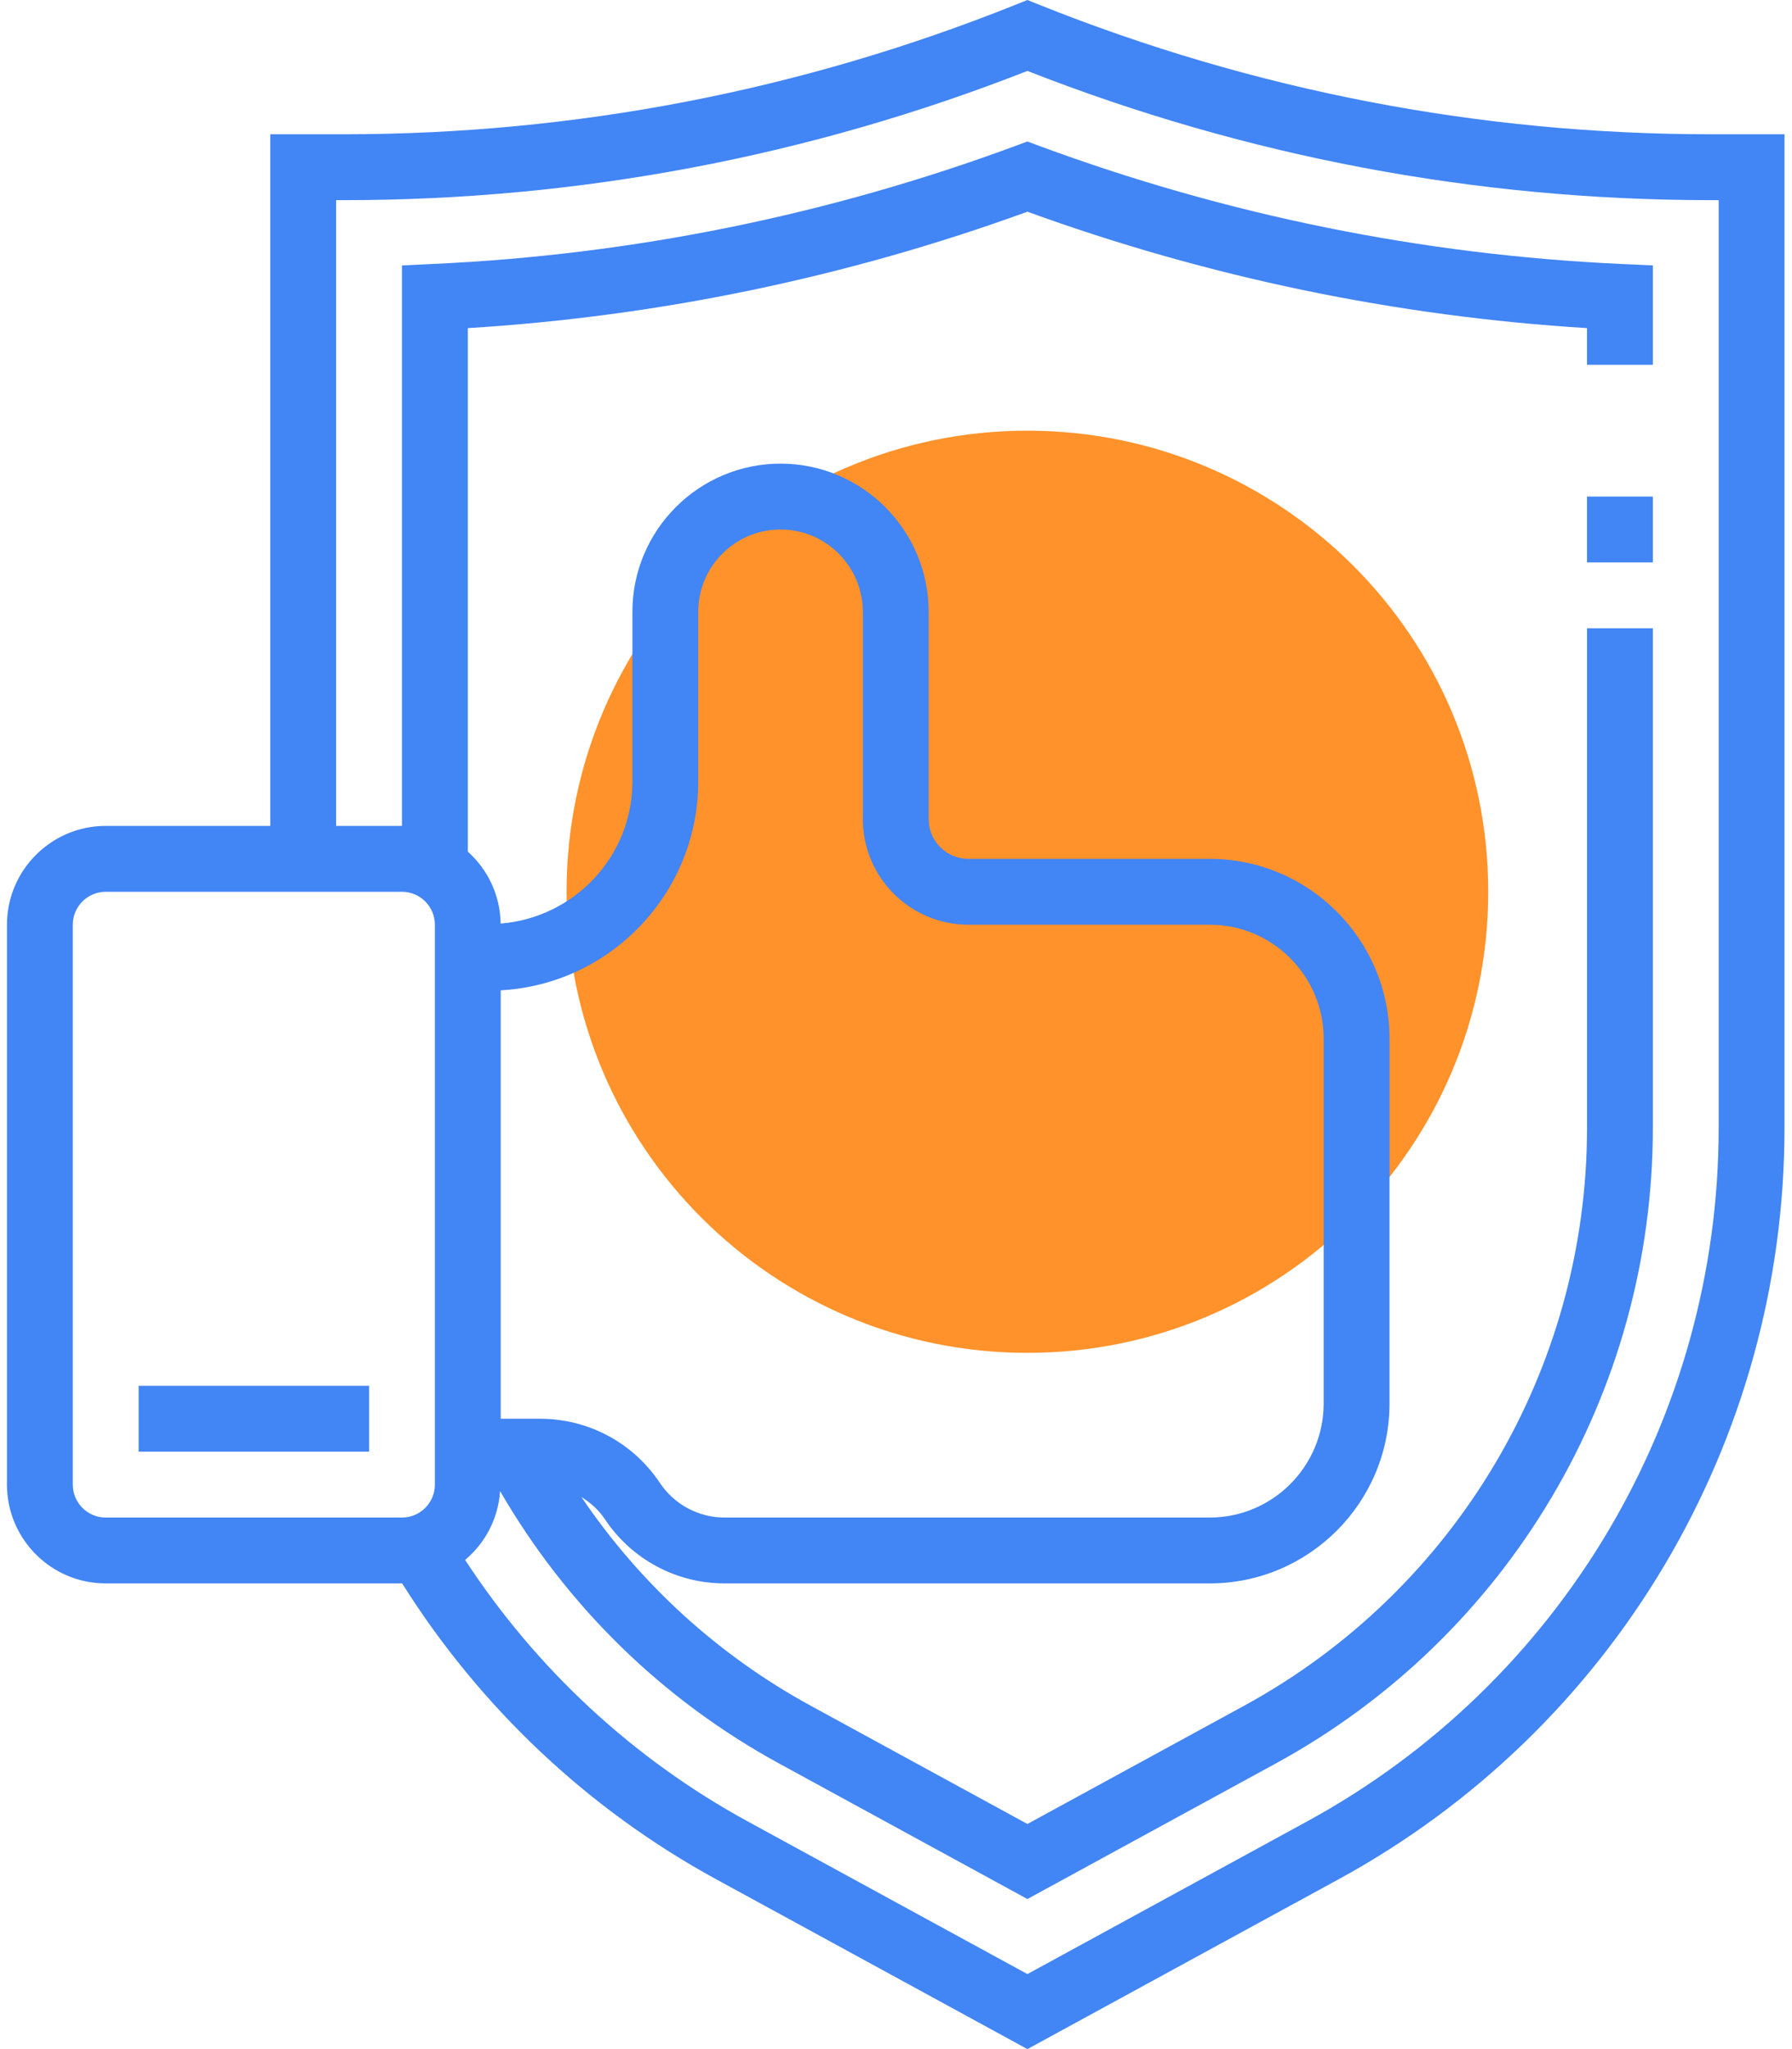
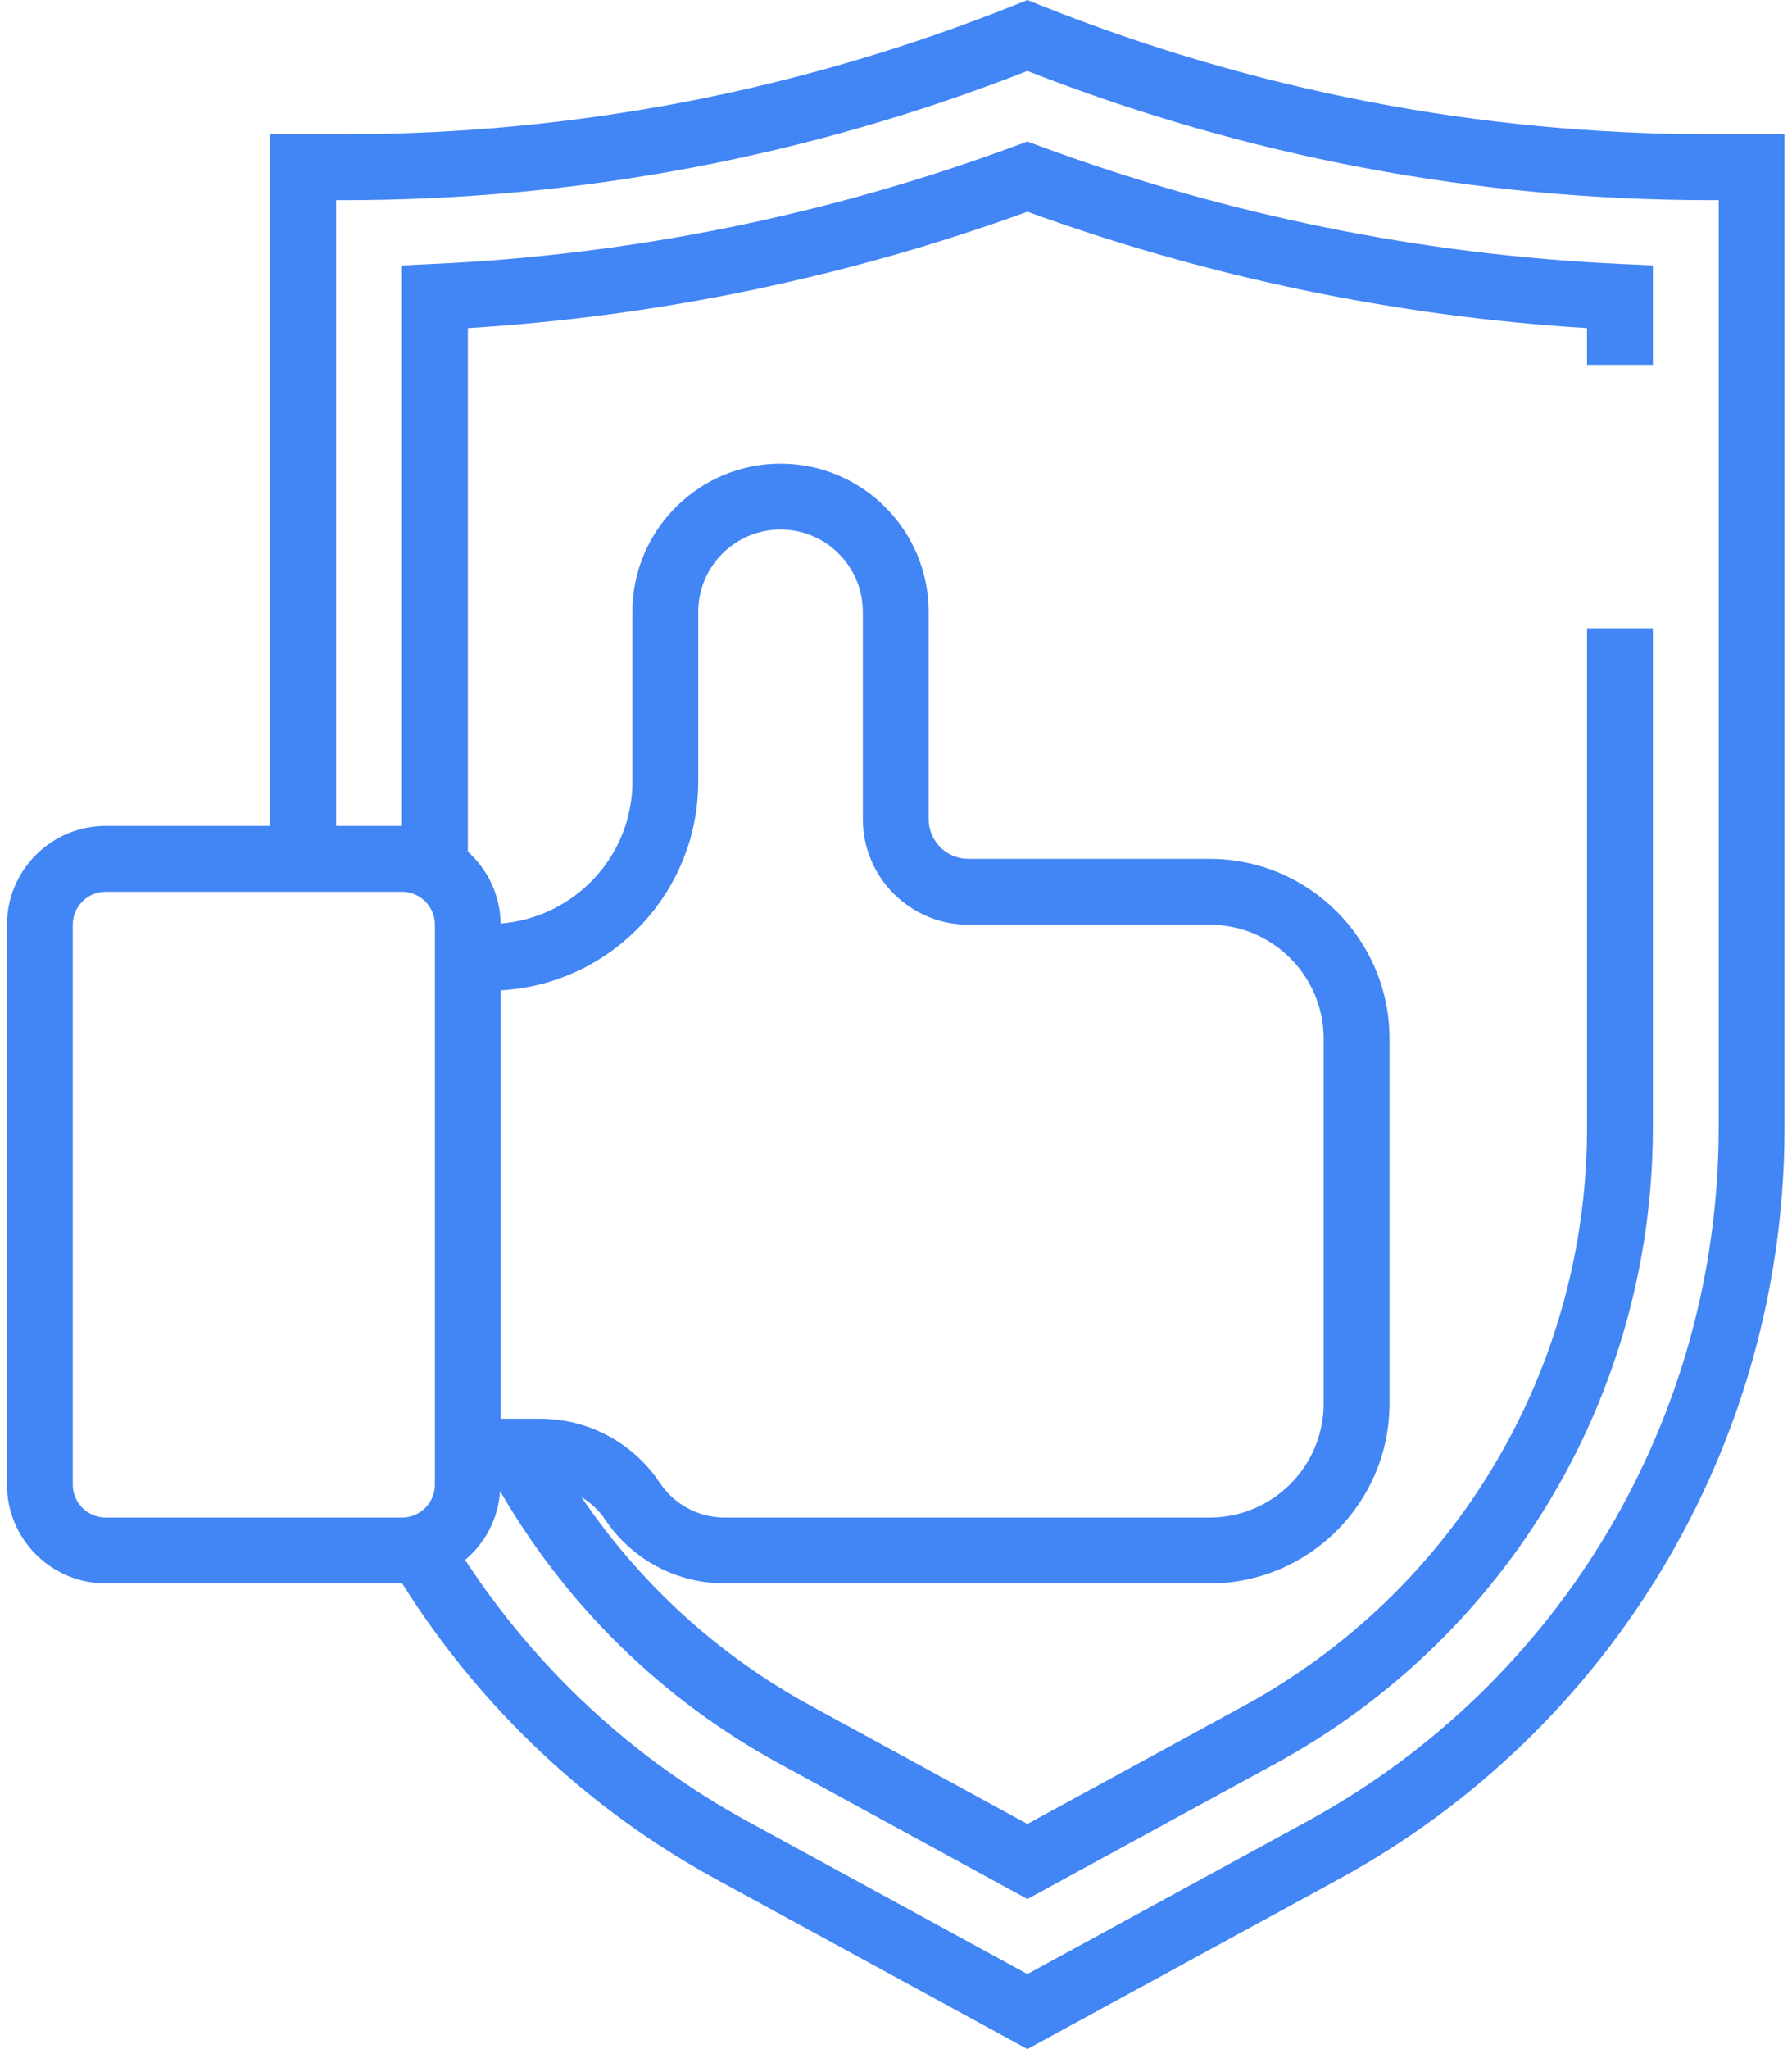
<svg xmlns="http://www.w3.org/2000/svg" width="63" height="72" viewBox="0 0 63 72" fill="none">
-   <path d="M36.12 47.536C45.068 47.536 52.321 40.283 52.321 31.335C52.321 22.387 45.068 15.133 36.12 15.133C27.172 15.133 19.918 22.387 19.918 31.335C19.918 40.283 27.172 47.536 36.12 47.536Z" fill="#FF922A" />
  <path d="M60.157 4.718C52.033 4.718 44.091 3.188 36.55 0.173L36.12 0L35.691 0.172C28.149 3.188 20.206 4.718 12.083 4.718H9.503V29.02H3.717C1.803 29.02 0.245 30.578 0.245 32.492V52.166C0.245 54.08 1.803 55.637 3.717 55.637H14.132C14.134 55.637 14.135 55.637 14.138 55.637C16.871 59.981 20.659 63.568 25.174 66.03L36.12 72L47.065 66.03C56.733 60.757 62.736 50.642 62.736 39.63V4.718H60.157ZM2.559 52.166V32.492C2.559 31.854 3.078 31.335 3.717 31.335H14.132C14.77 31.335 15.289 31.855 15.289 32.492V52.166C15.289 52.803 14.77 53.323 14.132 53.323H3.717C3.078 53.323 2.559 52.803 2.559 52.166ZM17.604 34.797C21.468 34.587 24.547 31.377 24.547 27.462V21.498C24.547 19.904 25.845 18.605 27.441 18.605C29.036 18.605 30.334 19.904 30.334 21.498V28.782C30.334 30.828 31.998 32.492 34.044 32.492H42.528C44.737 32.492 46.535 34.29 46.535 36.5V49.315C46.535 51.526 44.737 53.323 42.528 53.323H25.477C24.558 53.323 23.706 52.866 23.196 52.102C22.256 50.693 20.683 49.851 18.989 49.851H17.604V34.797ZM60.422 39.63C60.422 49.793 54.88 59.131 45.958 63.997L36.12 69.364L26.282 63.997C22.256 61.801 18.854 58.638 16.352 54.812C17.054 54.222 17.516 53.366 17.581 52.393C19.916 56.422 23.279 59.722 27.391 61.965L36.12 66.727L44.849 61.965C53.028 57.505 58.108 48.947 58.108 39.631V22.077H55.794V39.631C55.794 48.099 51.176 55.879 43.742 59.933L36.12 64.09L28.498 59.933C25.237 58.154 22.498 55.641 20.439 52.6C20.762 52.802 21.052 53.059 21.27 53.387C22.21 54.796 23.783 55.637 25.477 55.637H42.528C46.015 55.637 48.85 52.801 48.85 49.315V36.5C48.85 33.014 46.015 30.178 42.528 30.178H34.044C33.275 30.178 32.648 29.552 32.648 28.782V21.498C32.648 18.627 30.312 16.291 27.441 16.291C24.57 16.291 22.233 18.627 22.233 21.498V27.461C22.233 30.099 20.186 32.245 17.599 32.452C17.588 31.446 17.142 30.55 16.447 29.923V11.529C23.168 11.116 29.779 9.742 36.12 7.439C42.461 9.742 49.071 11.115 55.793 11.529V12.819H58.108V9.326L57.004 9.276C49.998 8.955 43.106 7.557 36.521 5.121L36.12 4.972L35.718 5.12C29.132 7.556 22.241 8.954 15.236 9.274L14.132 9.326V29.021H11.817V7.033H12.082C20.348 7.033 28.432 5.505 36.12 2.492C43.807 5.505 51.891 7.033 60.157 7.033H60.422V39.63H60.422Z" fill="#4285F4" />
-   <path d="M58.108 17.448H55.793V19.762H58.108V17.448Z" fill="#4285F4" />
-   <path d="M12.975 48.694H4.874V51.008H12.975V48.694Z" fill="#4285F4" />
</svg>